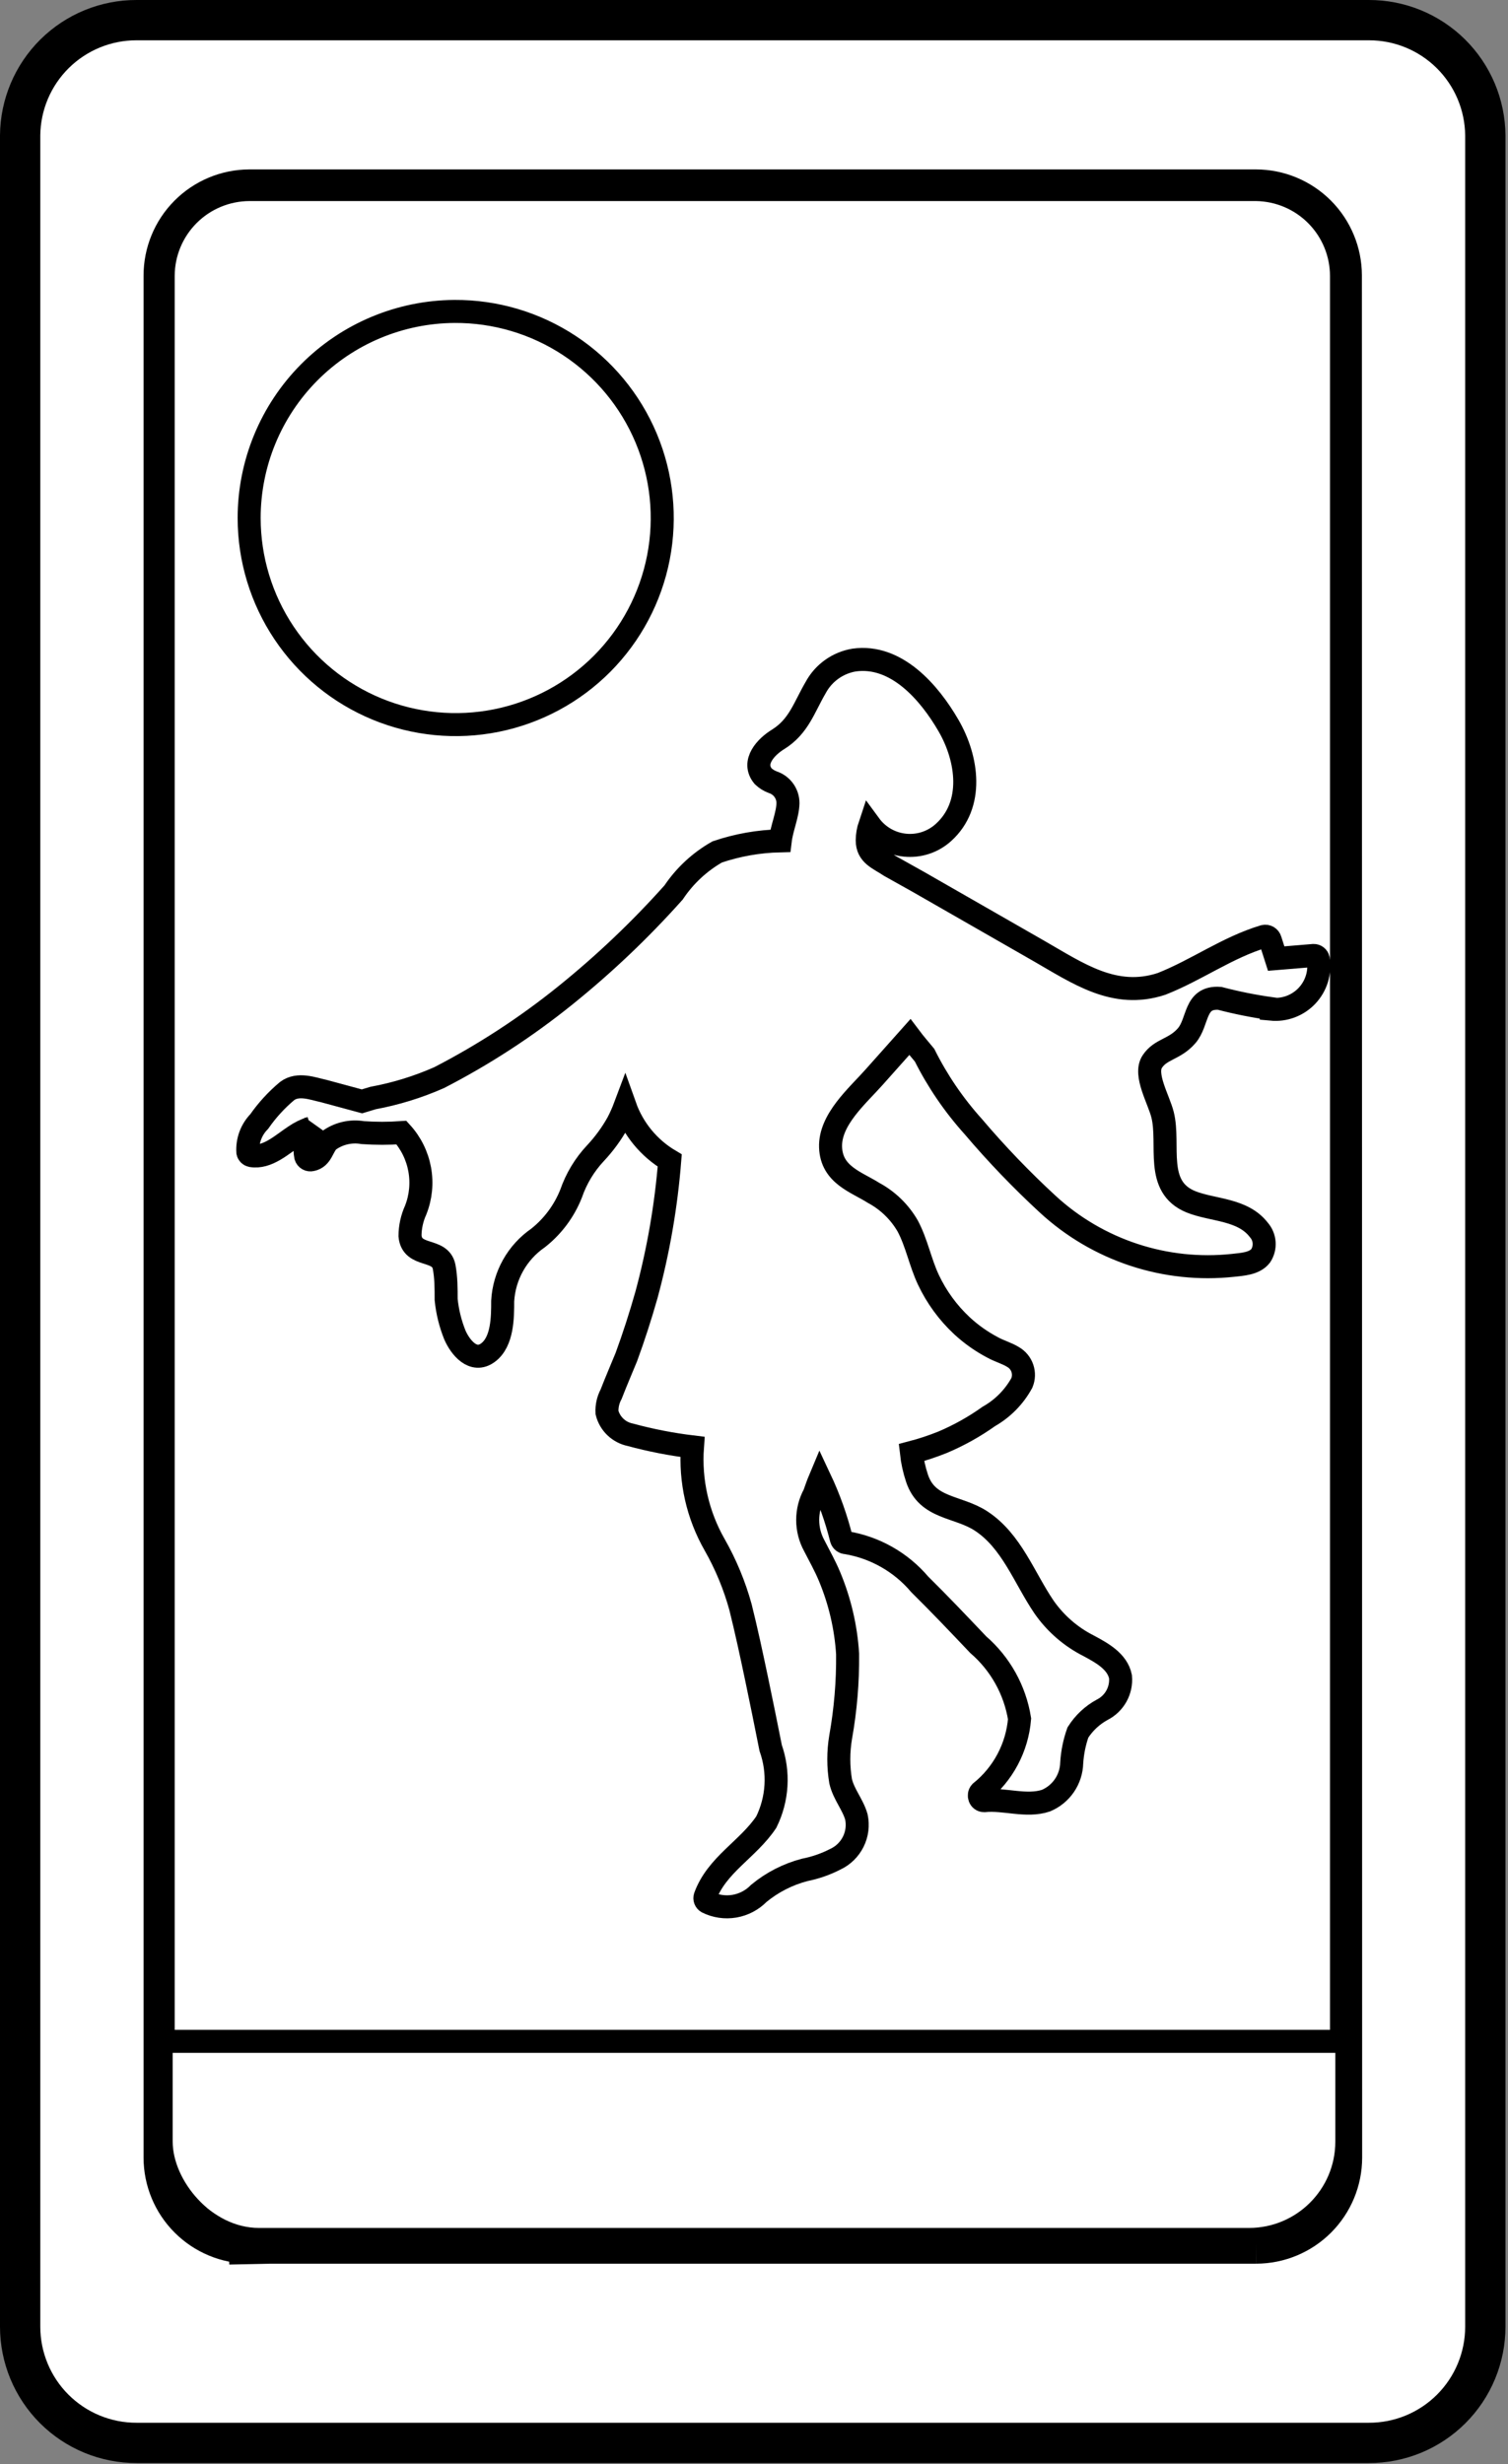
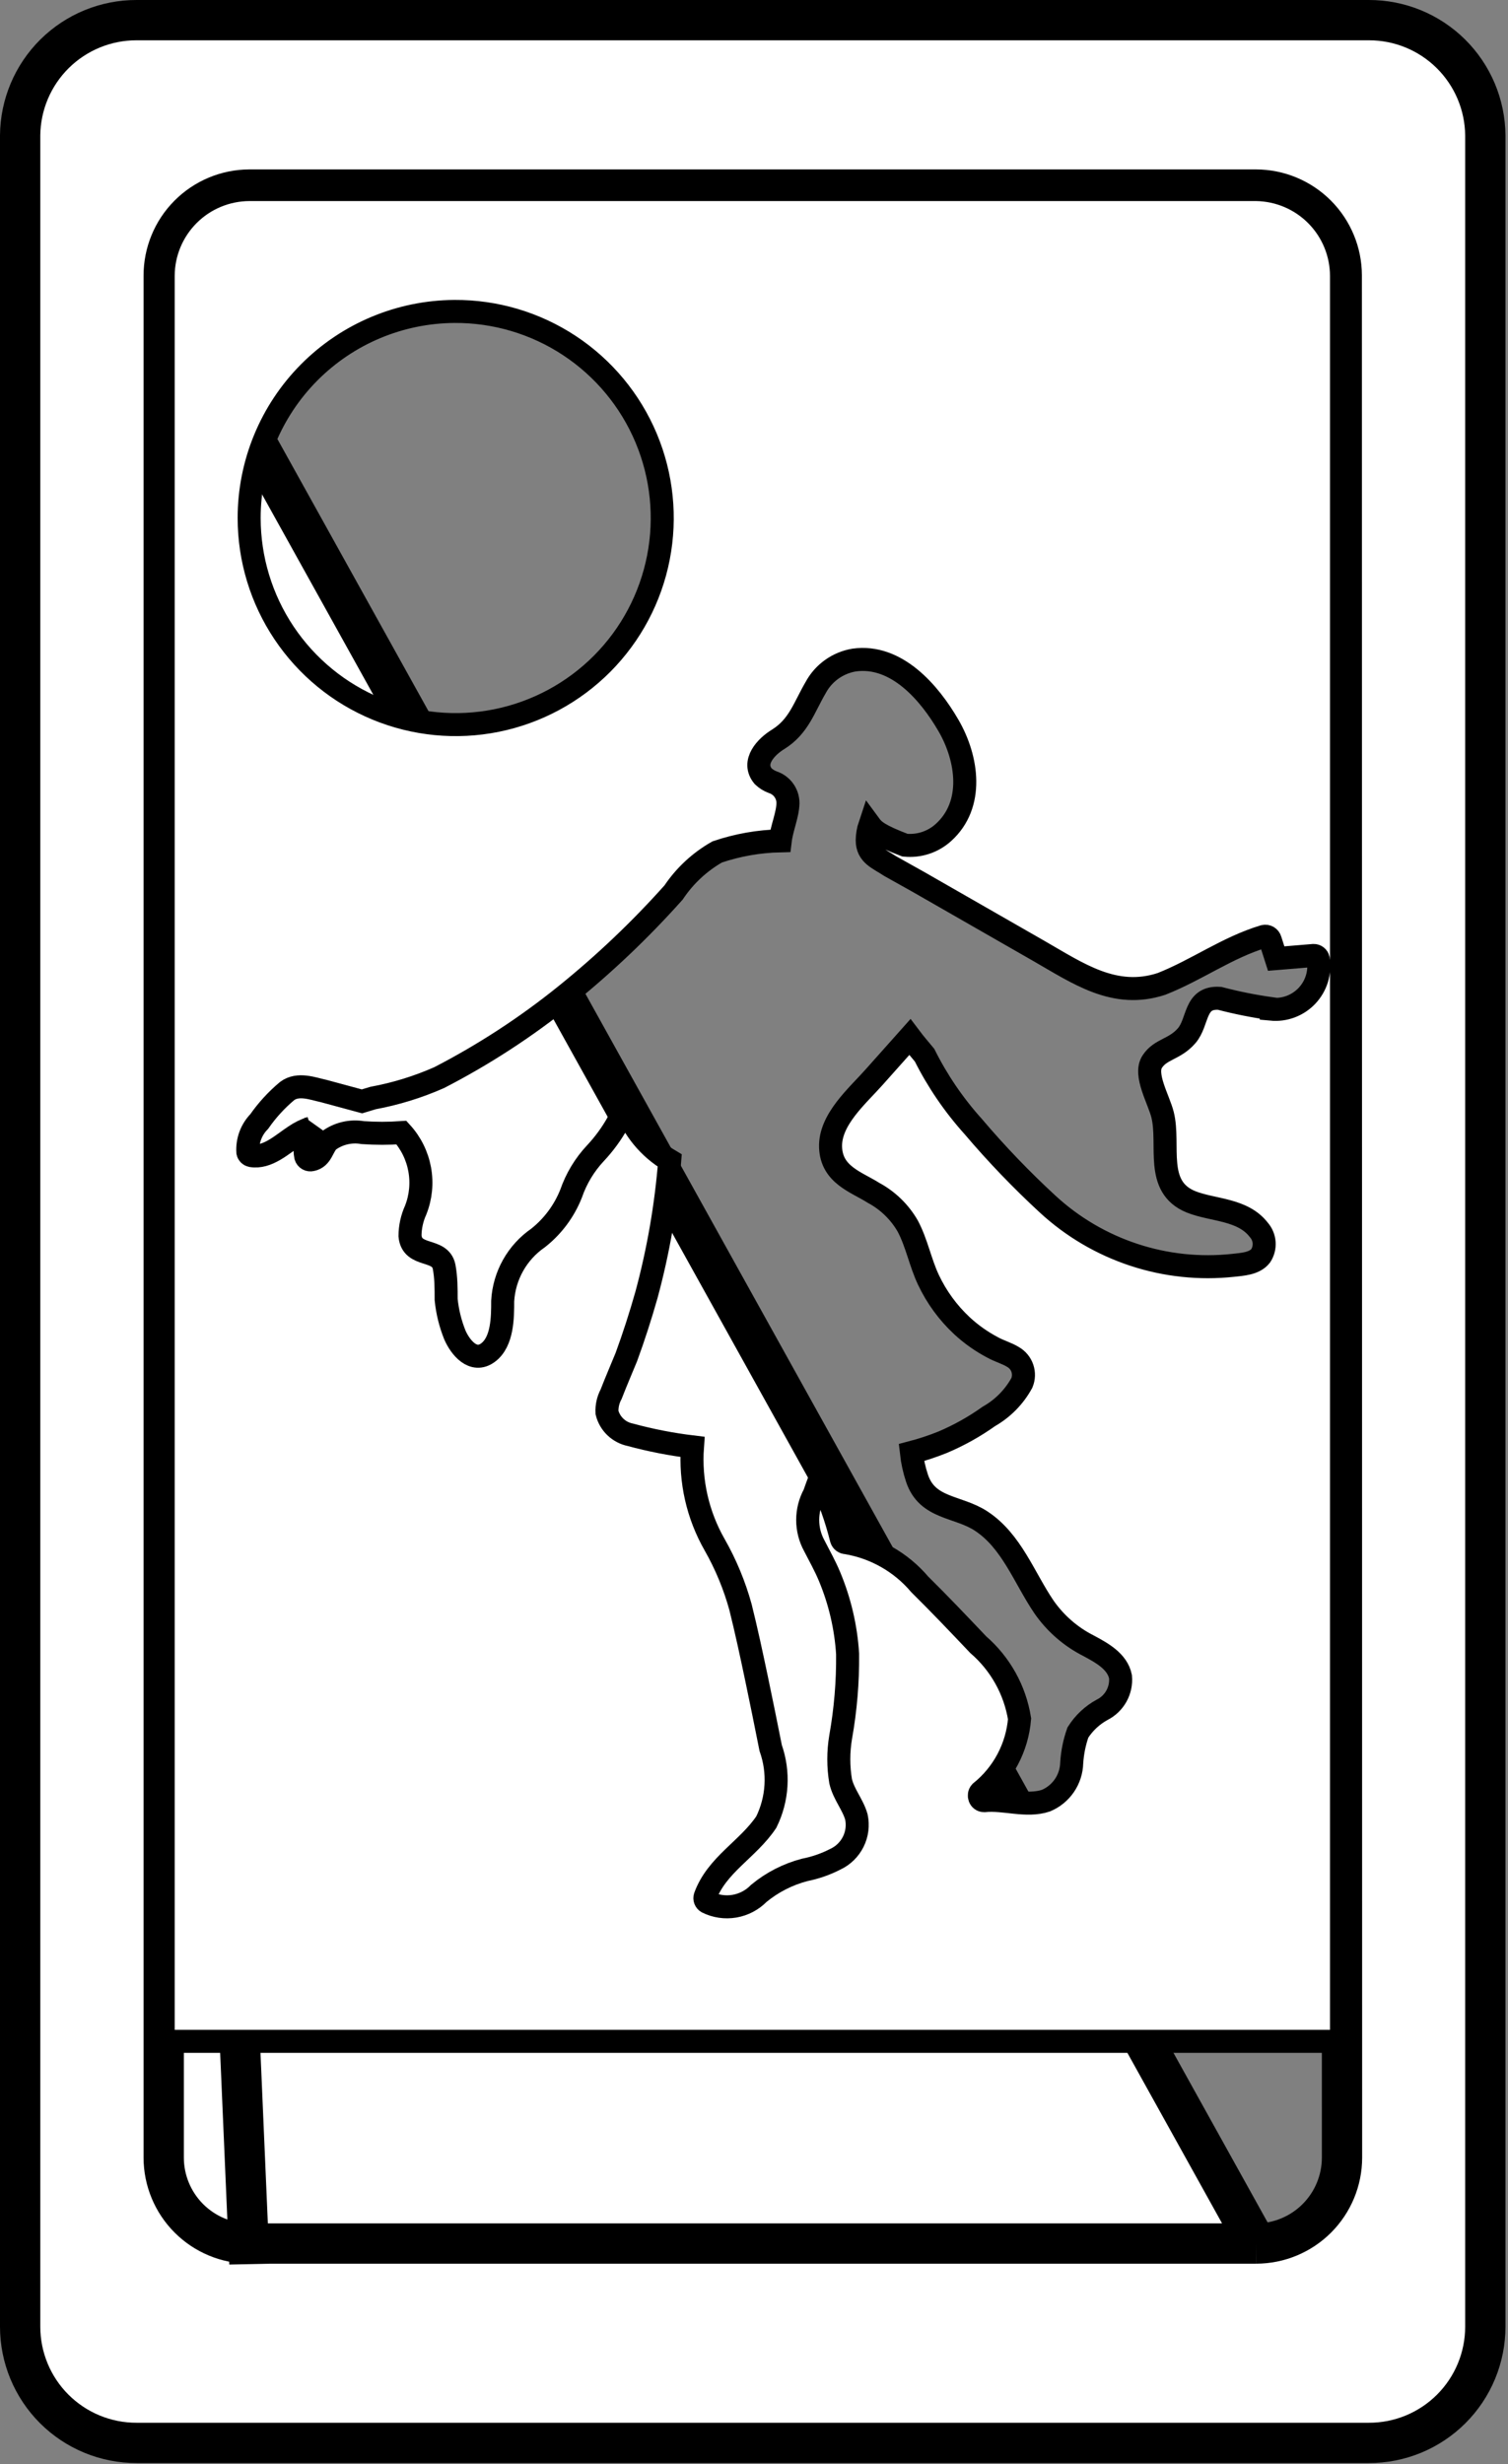
<svg xmlns="http://www.w3.org/2000/svg" width="262" height="428" viewBox="0 0 262 428" fill="none">
  <rect x="0" y="0" width="262" height="428" fill="#808080" stroke="none" />
  <path d="M28.442 47.9L28.442 47.908L28.442 374.812C28.453 378.759 30.026 382.542 32.817 385.333C35.607 388.123 39.388 389.696 43.333 389.708C43.336 389.708 43.339 389.708 43.342 389.708M28.442 47.9L43.333 393.208L43.342 389.708M28.442 47.9C28.433 43.945 29.992 40.148 32.778 37.341C35.563 34.536 39.345 32.949 43.297 32.928H218.221C222.168 32.939 225.951 34.511 228.742 37.302C231.533 40.093 233.105 43.875 233.116 47.822C233.116 47.823 233.116 47.825 233.116 47.827L233.161 374.808C233.161 374.808 233.161 374.809 233.161 374.809C233.151 378.757 231.579 382.541 228.787 385.333C225.997 388.123 222.216 389.696 218.27 389.708M28.442 47.9L218.27 389.708M43.342 389.708H218.262M43.342 389.708H218.262M218.262 389.708L218.27 389.708M218.262 389.708L218.27 389.708M3.5 23.524L3.5 23.538V23.552V404.152C3.5 406.808 4.024 409.437 5.042 411.89C6.06 414.343 7.551 416.57 9.432 418.445C11.312 420.321 13.544 421.806 15.999 422.818C18.454 423.829 21.085 424.346 23.741 424.339H237.818C240.473 424.346 243.104 423.829 245.56 422.818C248.015 421.806 250.247 420.321 252.127 418.445C254.007 416.57 255.499 414.343 256.517 411.89C257.535 409.437 258.059 406.808 258.059 404.152V23.552V23.538L258.059 23.524C258.016 18.189 255.862 13.088 252.07 9.336C248.278 5.585 243.156 3.487 237.823 3.5H23.736C18.402 3.487 13.281 5.585 9.489 9.336C5.696 13.088 3.543 18.189 3.5 23.524Z" fill="white" stroke="black" stroke-width="7" />
-   <rect x="30" y="35" width="202" height="352" rx="15" fill="white" />
-   <path d="M218.271 32.927H43.333C39.364 32.938 35.56 34.521 32.753 37.328C29.946 40.135 28.363 43.939 28.352 47.908V354.587H233.073V47.908C233.062 43.969 231.504 40.192 228.736 37.39C225.967 34.588 222.209 32.985 218.271 32.927ZM78.949 54.099C86.055 54.054 93.015 56.121 98.946 60.037C104.877 63.953 109.511 69.541 112.261 76.094C115.012 82.647 115.754 89.87 114.395 96.845C113.036 103.821 109.636 110.236 104.627 115.277C99.617 120.318 93.224 123.758 86.257 125.161C79.29 126.564 72.063 125.866 65.493 123.157C58.923 120.448 53.305 115.849 49.352 109.943C45.399 104.037 43.289 97.09 43.288 89.983C43.288 80.505 47.038 71.411 53.719 64.688C60.401 57.965 69.471 54.158 78.949 54.099ZM220.872 175.209C217.85 174.786 214.854 174.187 211.901 173.415C207.416 173.101 208.268 177.497 206.16 179.919C204.051 182.341 201.674 182.162 200.194 184.404C198.713 186.647 201.315 190.953 201.988 193.645C203.289 198.893 200.508 206.159 206.922 208.761C210.735 210.286 215.893 209.972 218.719 213.65C219.253 214.261 219.573 215.03 219.63 215.84C219.686 216.65 219.477 217.456 219.033 218.136C217.957 219.526 215.804 219.616 214.234 219.795C208.418 220.421 202.535 219.796 196.981 217.962C191.426 216.129 186.328 213.129 182.027 209.165C177.451 204.946 173.137 200.452 169.109 195.708C165.736 191.967 162.884 187.788 160.631 183.283C159.779 182.251 158.882 181.22 158.074 180.143L151.839 187.141C148.969 190.37 144.124 194.497 144.304 199.296C144.483 204.096 148.789 205.307 151.75 207.191C154.24 208.525 156.307 210.529 157.715 212.977C159.285 215.938 159.868 219.257 161.304 222.307C162.722 225.315 164.701 228.025 167.135 230.292C168.741 231.776 170.536 233.043 172.473 234.06C173.594 234.688 174.94 235.046 176.017 235.719C176.772 236.154 177.344 236.849 177.625 237.675C177.905 238.5 177.876 239.399 177.542 240.205C176.208 242.645 174.219 244.665 171.8 246.036C169.295 247.82 166.603 249.324 163.771 250.522C162.001 251.234 160.189 251.833 158.343 252.316C158.512 253.842 158.843 255.345 159.33 256.801C161.124 262.139 166.417 261.556 170.454 264.203C175.747 267.656 177.945 274.071 181.354 279.095C183.356 281.991 186.056 284.336 189.204 285.913C191.357 287.079 194.138 288.559 194.676 291.251C194.784 292.417 194.537 293.588 193.969 294.612C193.401 295.636 192.538 296.466 191.492 296.992C189.774 297.929 188.323 299.287 187.275 300.939C186.672 302.645 186.31 304.427 186.199 306.232C186.161 307.64 185.718 309.007 184.922 310.169C184.126 311.33 183.012 312.238 181.713 312.781C178.304 313.903 174.491 312.422 170.993 312.781C170.185 312.781 169.916 311.794 170.365 311.301C172.3 309.749 173.899 307.819 175.063 305.629C176.228 303.439 176.934 301.034 177.138 298.562C176.335 293.56 173.793 289.002 169.961 285.688C166.597 282.145 163.233 278.601 159.779 275.192C156.522 271.352 152.007 268.793 147.04 267.97C146.849 267.97 146.664 267.908 146.511 267.796C146.358 267.683 146.245 267.524 146.187 267.343C145.291 263.746 144.044 260.245 142.464 256.891C142.106 257.743 141.792 258.64 141.478 259.538C140.724 260.912 140.329 262.455 140.329 264.023C140.329 265.591 140.724 267.134 141.478 268.509C142.375 270.258 143.362 272.007 144.124 273.847C145.912 278.126 146.974 282.674 147.264 287.303C147.31 292.145 146.905 296.98 146.053 301.747C145.626 304.286 145.626 306.878 146.053 309.417C146.591 311.705 148.161 313.409 148.789 315.607C149.1 317.069 148.906 318.593 148.238 319.929C147.569 321.266 146.467 322.336 145.111 322.964C143.441 323.821 141.66 324.44 139.818 324.803C136.892 325.567 134.167 326.96 131.834 328.885C130.693 330.057 129.209 330.836 127.597 331.111C125.984 331.385 124.326 331.139 122.863 330.41C122.705 330.317 122.583 330.173 122.518 330.002C122.453 329.83 122.448 329.642 122.504 329.468C124.522 323.906 129.95 321.259 133.134 316.504C134.114 314.518 134.686 312.356 134.817 310.145C134.948 307.934 134.635 305.719 133.897 303.631C133.09 299.594 132.282 295.557 131.43 291.52C130.578 287.483 129.681 283.266 128.649 279.14C127.607 275.364 126.1 271.733 124.163 268.329C121.216 263.172 119.873 257.253 120.306 251.329C116.656 250.888 113.043 250.183 109.496 249.221C108.528 249.023 107.636 248.556 106.921 247.873C106.207 247.191 105.7 246.321 105.459 245.363C105.402 244.256 105.65 243.154 106.176 242.178C107.028 239.981 108.015 237.693 108.823 235.719C110.123 232.176 111.29 228.542 112.321 224.909C114.384 217.275 115.735 209.467 116.358 201.584C112.751 199.447 110.005 196.115 108.598 192.164C108.236 193.13 107.817 194.074 107.342 194.99C106.266 196.923 104.955 198.716 103.44 200.328C101.56 202.339 100.123 204.723 99.224 207.326C98.024 210.359 96.043 213.021 93.482 215.041C91.691 216.276 90.206 217.904 89.141 219.801C88.076 221.698 87.459 223.813 87.337 225.986C87.337 228.767 87.337 233.073 84.78 234.957C82.223 236.841 79.981 234.06 79.038 231.906C78.238 229.926 77.724 227.842 77.513 225.716C77.513 223.832 77.513 221.859 77.155 220.02C76.482 216.7 71.592 218.539 71.234 214.682C71.243 213.134 71.579 211.605 72.22 210.196C73.11 207.947 73.351 205.494 72.915 203.115C72.478 200.736 71.383 198.527 69.753 196.74C67.513 196.896 65.265 196.896 63.025 196.74C61.995 196.561 60.94 196.592 59.923 196.831C58.905 197.07 57.947 197.512 57.104 198.13C55.983 199.162 55.938 201.091 54.144 201.449C53.93 201.505 53.702 201.475 53.51 201.367C53.317 201.258 53.175 201.078 53.112 200.866C52.851 199.537 53.057 198.159 53.695 196.964C53.928 196.423 54.198 195.898 54.502 195.394L54.054 195.932C53.05 196.258 52.099 196.727 51.228 197.323C49.03 198.758 46.473 201.225 43.647 200.732C43.505 200.701 43.374 200.629 43.27 200.526C43.167 200.422 43.095 200.292 43.064 200.149C42.998 199.17 43.14 198.189 43.48 197.269C43.82 196.349 44.351 195.511 45.038 194.811C46.412 192.84 48.041 191.06 49.882 189.518C51.811 188.082 54.368 189.114 56.252 189.518L62.891 191.312L64.819 190.729C68.772 189.999 72.626 188.81 76.302 187.185C84.044 183.193 91.363 178.429 98.147 172.966C104.924 167.514 111.24 161.513 117.031 155.024C118.975 152.118 121.571 149.706 124.612 147.981C128.141 146.786 131.832 146.135 135.557 146.053C135.826 143.81 136.858 141.567 136.902 139.504C136.903 138.696 136.647 137.909 136.171 137.256C135.696 136.603 135.025 136.118 134.256 135.87C133.639 135.641 133.075 135.29 132.596 134.839C130.533 132.372 133.134 129.68 135.198 128.424C138.786 126.182 139.683 122.907 141.702 119.453C142.375 118.196 143.327 117.109 144.486 116.277C145.645 115.445 146.979 114.89 148.385 114.654C155.742 113.622 161.483 120.306 164.803 126.047C168.122 131.789 169.288 139.773 163.905 144.617C163.007 145.429 161.948 146.044 160.797 146.421C159.647 146.798 158.429 146.93 157.225 146.807C156.02 146.685 154.854 146.31 153.803 145.709C152.752 145.108 151.838 144.293 151.122 143.316C150.835 144.17 150.683 145.063 150.673 145.963C150.673 148.52 152.647 149.103 154.665 150.449L159.554 153.185L180.457 165.161C187.275 169.064 193.645 173.594 201.809 170.903C207.954 168.481 213.202 164.578 219.616 162.649C219.842 162.594 220.081 162.629 220.281 162.746C220.482 162.863 220.63 163.054 220.693 163.277L221.724 166.507L228.229 165.969C228.415 165.964 228.597 166.024 228.744 166.138C228.892 166.253 228.995 166.415 229.036 166.597C229.22 167.734 229.14 168.899 228.803 170.001C228.466 171.103 227.881 172.113 227.092 172.954C226.304 173.794 225.333 174.443 224.255 174.849C223.177 175.256 222.019 175.409 220.872 175.299V175.209Z" fill="white" stroke="black" stroke-width="4" />
+   <path d="M218.271 32.927H43.333C39.364 32.938 35.56 34.521 32.753 37.328C29.946 40.135 28.363 43.939 28.352 47.908V354.587H233.073V47.908C233.062 43.969 231.504 40.192 228.736 37.39C225.967 34.588 222.209 32.985 218.271 32.927ZM78.949 54.099C86.055 54.054 93.015 56.121 98.946 60.037C104.877 63.953 109.511 69.541 112.261 76.094C115.012 82.647 115.754 89.87 114.395 96.845C113.036 103.821 109.636 110.236 104.627 115.277C99.617 120.318 93.224 123.758 86.257 125.161C79.29 126.564 72.063 125.866 65.493 123.157C58.923 120.448 53.305 115.849 49.352 109.943C45.399 104.037 43.289 97.09 43.288 89.983C43.288 80.505 47.038 71.411 53.719 64.688C60.401 57.965 69.471 54.158 78.949 54.099ZM220.872 175.209C217.85 174.786 214.854 174.187 211.901 173.415C207.416 173.101 208.268 177.497 206.16 179.919C204.051 182.341 201.674 182.162 200.194 184.404C198.713 186.647 201.315 190.953 201.988 193.645C203.289 198.893 200.508 206.159 206.922 208.761C210.735 210.286 215.893 209.972 218.719 213.65C219.253 214.261 219.573 215.03 219.63 215.84C219.686 216.65 219.477 217.456 219.033 218.136C217.957 219.526 215.804 219.616 214.234 219.795C208.418 220.421 202.535 219.796 196.981 217.962C191.426 216.129 186.328 213.129 182.027 209.165C177.451 204.946 173.137 200.452 169.109 195.708C165.736 191.967 162.884 187.788 160.631 183.283C159.779 182.251 158.882 181.22 158.074 180.143L151.839 187.141C148.969 190.37 144.124 194.497 144.304 199.296C144.483 204.096 148.789 205.307 151.75 207.191C154.24 208.525 156.307 210.529 157.715 212.977C159.285 215.938 159.868 219.257 161.304 222.307C162.722 225.315 164.701 228.025 167.135 230.292C168.741 231.776 170.536 233.043 172.473 234.06C173.594 234.688 174.94 235.046 176.017 235.719C176.772 236.154 177.344 236.849 177.625 237.675C177.905 238.5 177.876 239.399 177.542 240.205C176.208 242.645 174.219 244.665 171.8 246.036C169.295 247.82 166.603 249.324 163.771 250.522C162.001 251.234 160.189 251.833 158.343 252.316C158.512 253.842 158.843 255.345 159.33 256.801C161.124 262.139 166.417 261.556 170.454 264.203C175.747 267.656 177.945 274.071 181.354 279.095C183.356 281.991 186.056 284.336 189.204 285.913C191.357 287.079 194.138 288.559 194.676 291.251C194.784 292.417 194.537 293.588 193.969 294.612C193.401 295.636 192.538 296.466 191.492 296.992C189.774 297.929 188.323 299.287 187.275 300.939C186.672 302.645 186.31 304.427 186.199 306.232C186.161 307.64 185.718 309.007 184.922 310.169C184.126 311.33 183.012 312.238 181.713 312.781C178.304 313.903 174.491 312.422 170.993 312.781C170.185 312.781 169.916 311.794 170.365 311.301C172.3 309.749 173.899 307.819 175.063 305.629C176.228 303.439 176.934 301.034 177.138 298.562C176.335 293.56 173.793 289.002 169.961 285.688C166.597 282.145 163.233 278.601 159.779 275.192C156.522 271.352 152.007 268.793 147.04 267.97C146.849 267.97 146.664 267.908 146.511 267.796C146.358 267.683 146.245 267.524 146.187 267.343C145.291 263.746 144.044 260.245 142.464 256.891C142.106 257.743 141.792 258.64 141.478 259.538C140.724 260.912 140.329 262.455 140.329 264.023C140.329 265.591 140.724 267.134 141.478 268.509C142.375 270.258 143.362 272.007 144.124 273.847C145.912 278.126 146.974 282.674 147.264 287.303C147.31 292.145 146.905 296.98 146.053 301.747C145.626 304.286 145.626 306.878 146.053 309.417C146.591 311.705 148.161 313.409 148.789 315.607C149.1 317.069 148.906 318.593 148.238 319.929C147.569 321.266 146.467 322.336 145.111 322.964C143.441 323.821 141.66 324.44 139.818 324.803C136.892 325.567 134.167 326.96 131.834 328.885C130.693 330.057 129.209 330.836 127.597 331.111C125.984 331.385 124.326 331.139 122.863 330.41C122.705 330.317 122.583 330.173 122.518 330.002C122.453 329.83 122.448 329.642 122.504 329.468C124.522 323.906 129.95 321.259 133.134 316.504C134.114 314.518 134.686 312.356 134.817 310.145C134.948 307.934 134.635 305.719 133.897 303.631C133.09 299.594 132.282 295.557 131.43 291.52C130.578 287.483 129.681 283.266 128.649 279.14C127.607 275.364 126.1 271.733 124.163 268.329C121.216 263.172 119.873 257.253 120.306 251.329C116.656 250.888 113.043 250.183 109.496 249.221C108.528 249.023 107.636 248.556 106.921 247.873C106.207 247.191 105.7 246.321 105.459 245.363C105.402 244.256 105.65 243.154 106.176 242.178C107.028 239.981 108.015 237.693 108.823 235.719C110.123 232.176 111.29 228.542 112.321 224.909C114.384 217.275 115.735 209.467 116.358 201.584C112.751 199.447 110.005 196.115 108.598 192.164C108.236 193.13 107.817 194.074 107.342 194.99C106.266 196.923 104.955 198.716 103.44 200.328C101.56 202.339 100.123 204.723 99.224 207.326C98.024 210.359 96.043 213.021 93.482 215.041C91.691 216.276 90.206 217.904 89.141 219.801C88.076 221.698 87.459 223.813 87.337 225.986C87.337 228.767 87.337 233.073 84.78 234.957C82.223 236.841 79.981 234.06 79.038 231.906C78.238 229.926 77.724 227.842 77.513 225.716C77.513 223.832 77.513 221.859 77.155 220.02C76.482 216.7 71.592 218.539 71.234 214.682C71.243 213.134 71.579 211.605 72.22 210.196C73.11 207.947 73.351 205.494 72.915 203.115C72.478 200.736 71.383 198.527 69.753 196.74C67.513 196.896 65.265 196.896 63.025 196.74C61.995 196.561 60.94 196.592 59.923 196.831C58.905 197.07 57.947 197.512 57.104 198.13C55.983 199.162 55.938 201.091 54.144 201.449C53.93 201.505 53.702 201.475 53.51 201.367C53.317 201.258 53.175 201.078 53.112 200.866C52.851 199.537 53.057 198.159 53.695 196.964C53.928 196.423 54.198 195.898 54.502 195.394L54.054 195.932C53.05 196.258 52.099 196.727 51.228 197.323C49.03 198.758 46.473 201.225 43.647 200.732C43.505 200.701 43.374 200.629 43.27 200.526C43.167 200.422 43.095 200.292 43.064 200.149C42.998 199.17 43.14 198.189 43.48 197.269C43.82 196.349 44.351 195.511 45.038 194.811C46.412 192.84 48.041 191.06 49.882 189.518C51.811 188.082 54.368 189.114 56.252 189.518L62.891 191.312L64.819 190.729C68.772 189.999 72.626 188.81 76.302 187.185C84.044 183.193 91.363 178.429 98.147 172.966C104.924 167.514 111.24 161.513 117.031 155.024C118.975 152.118 121.571 149.706 124.612 147.981C128.141 146.786 131.832 146.135 135.557 146.053C135.826 143.81 136.858 141.567 136.902 139.504C136.903 138.696 136.647 137.909 136.171 137.256C135.696 136.603 135.025 136.118 134.256 135.87C133.639 135.641 133.075 135.29 132.596 134.839C130.533 132.372 133.134 129.68 135.198 128.424C138.786 126.182 139.683 122.907 141.702 119.453C142.375 118.196 143.327 117.109 144.486 116.277C145.645 115.445 146.979 114.89 148.385 114.654C155.742 113.622 161.483 120.306 164.803 126.047C168.122 131.789 169.288 139.773 163.905 144.617C163.007 145.429 161.948 146.044 160.797 146.421C159.647 146.798 158.429 146.93 157.225 146.807C152.752 145.108 151.838 144.293 151.122 143.316C150.835 144.17 150.683 145.063 150.673 145.963C150.673 148.52 152.647 149.103 154.665 150.449L159.554 153.185L180.457 165.161C187.275 169.064 193.645 173.594 201.809 170.903C207.954 168.481 213.202 164.578 219.616 162.649C219.842 162.594 220.081 162.629 220.281 162.746C220.482 162.863 220.63 163.054 220.693 163.277L221.724 166.507L228.229 165.969C228.415 165.964 228.597 166.024 228.744 166.138C228.892 166.253 228.995 166.415 229.036 166.597C229.22 167.734 229.14 168.899 228.803 170.001C228.466 171.103 227.881 172.113 227.092 172.954C226.304 173.794 225.333 174.443 224.255 174.849C223.177 175.256 222.019 175.409 220.872 175.299V175.209Z" fill="white" stroke="black" stroke-width="4" />
</svg>